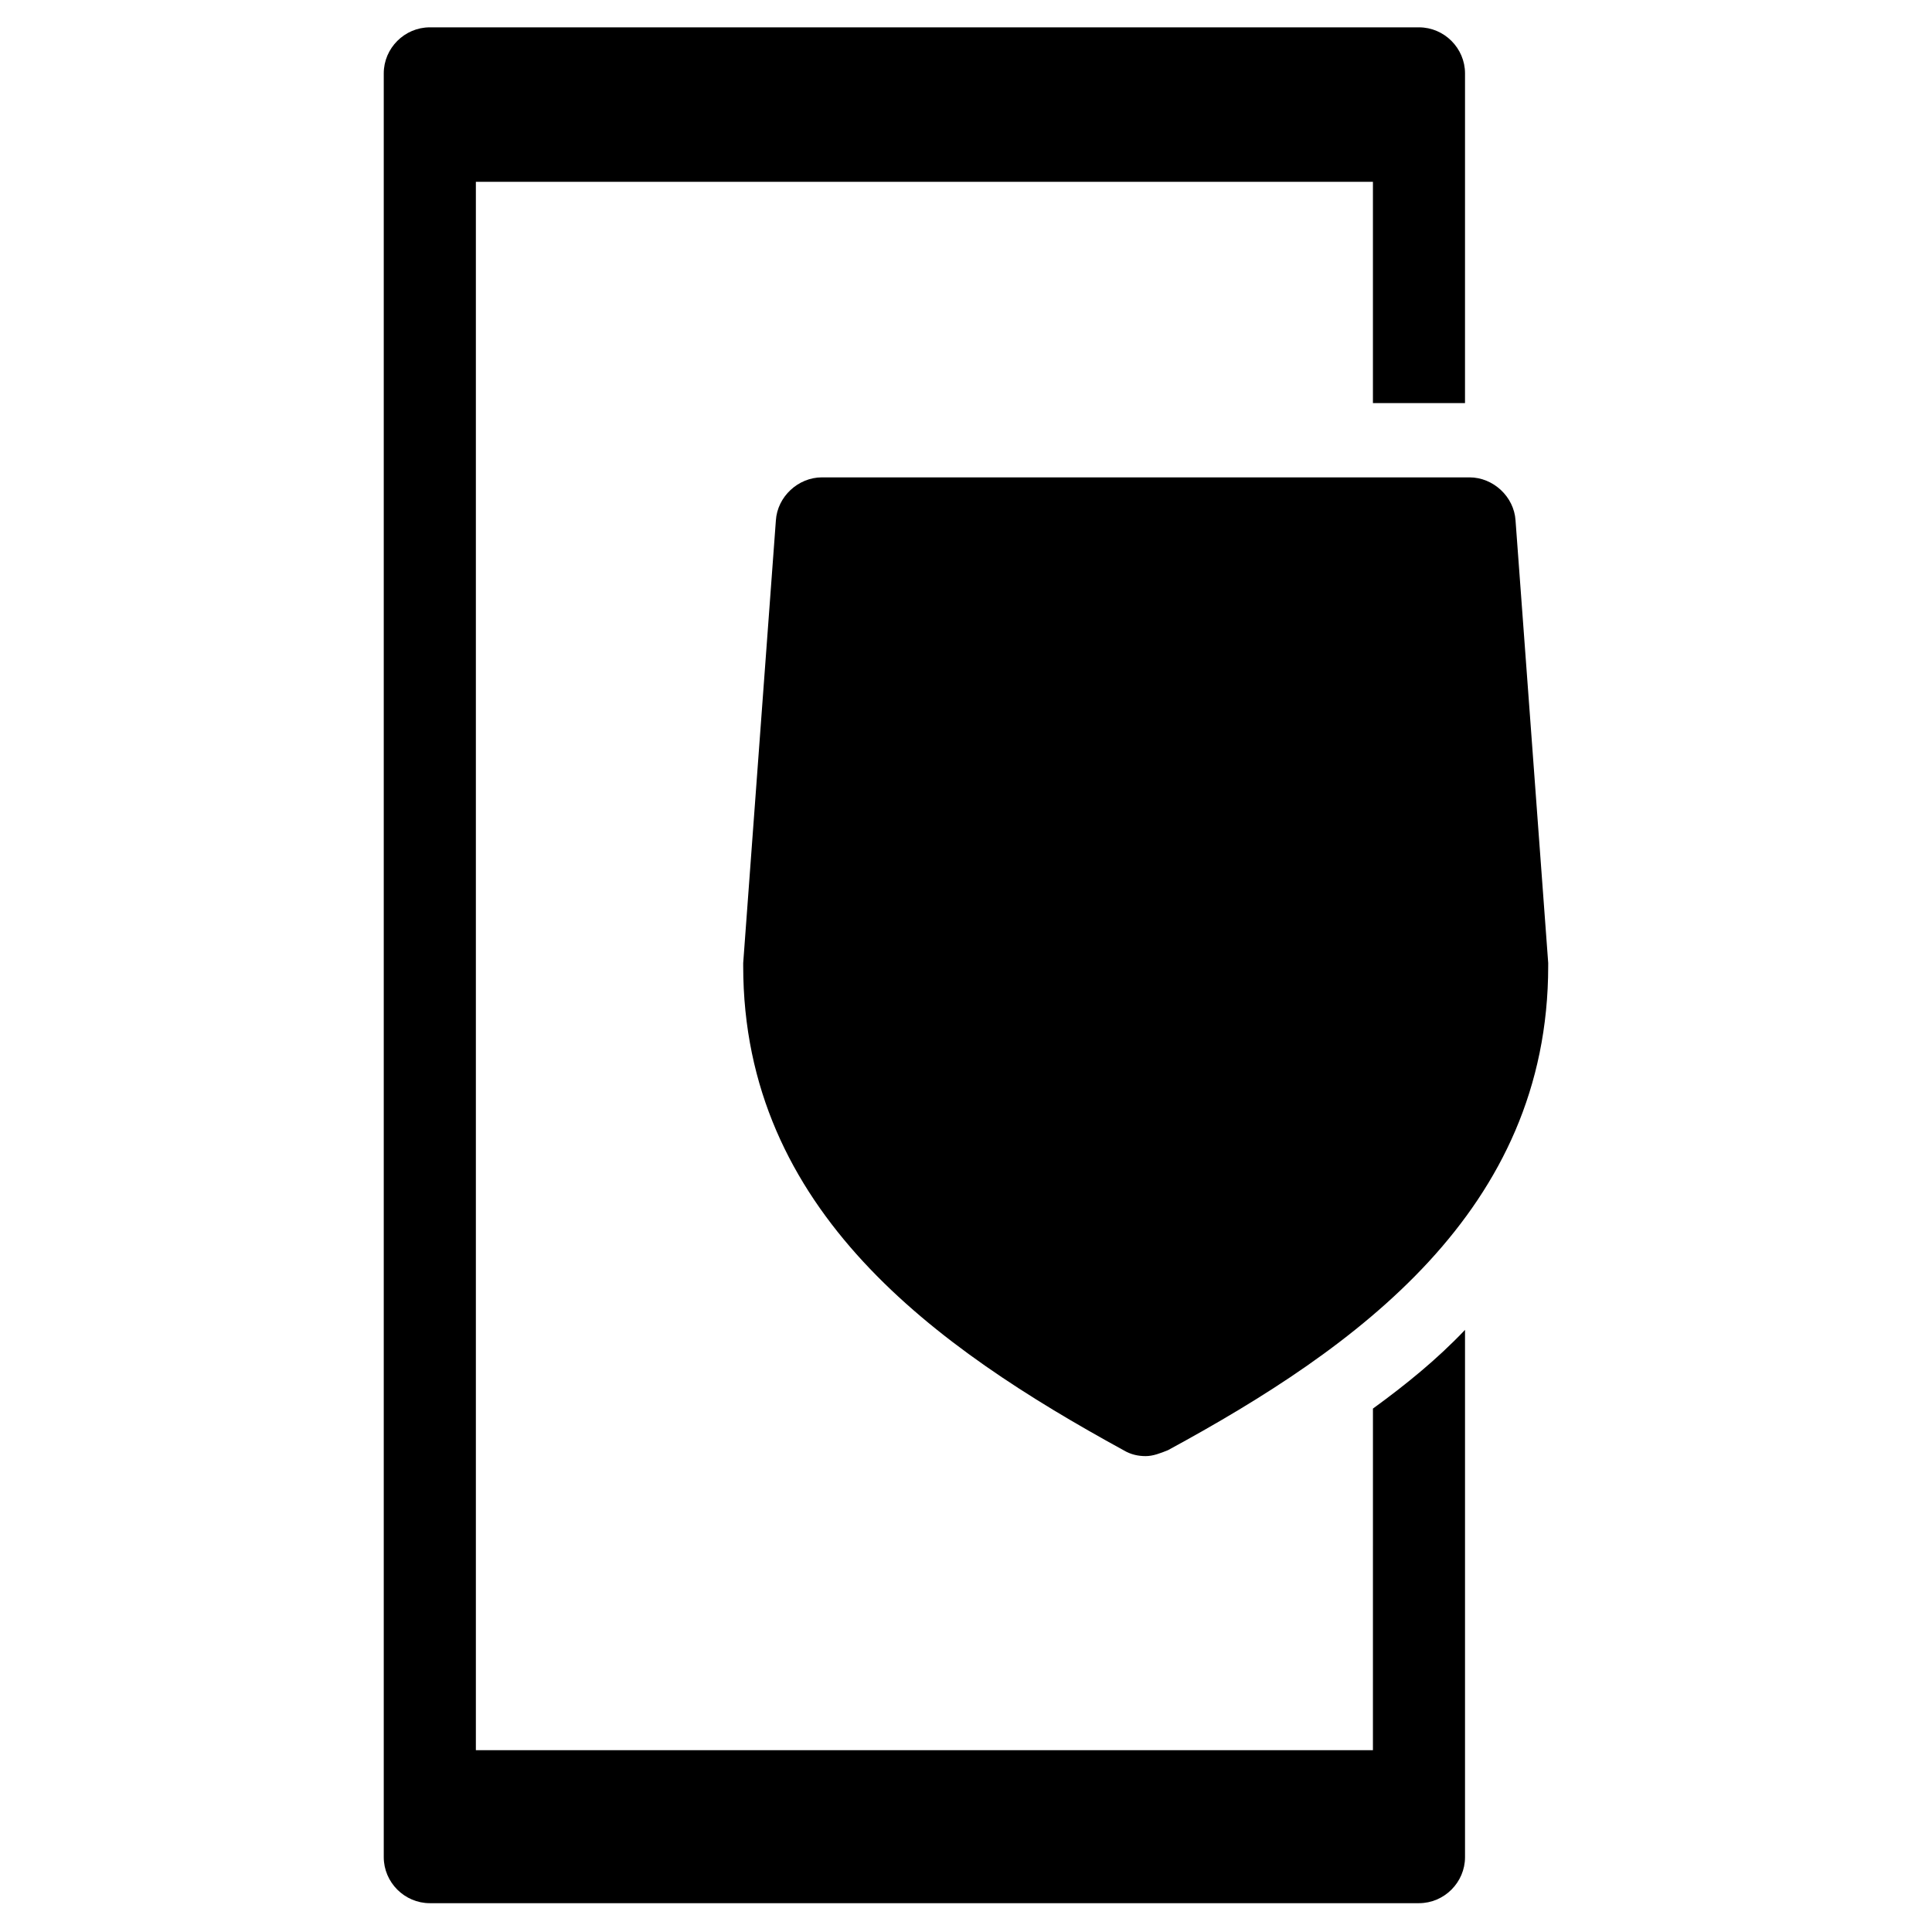
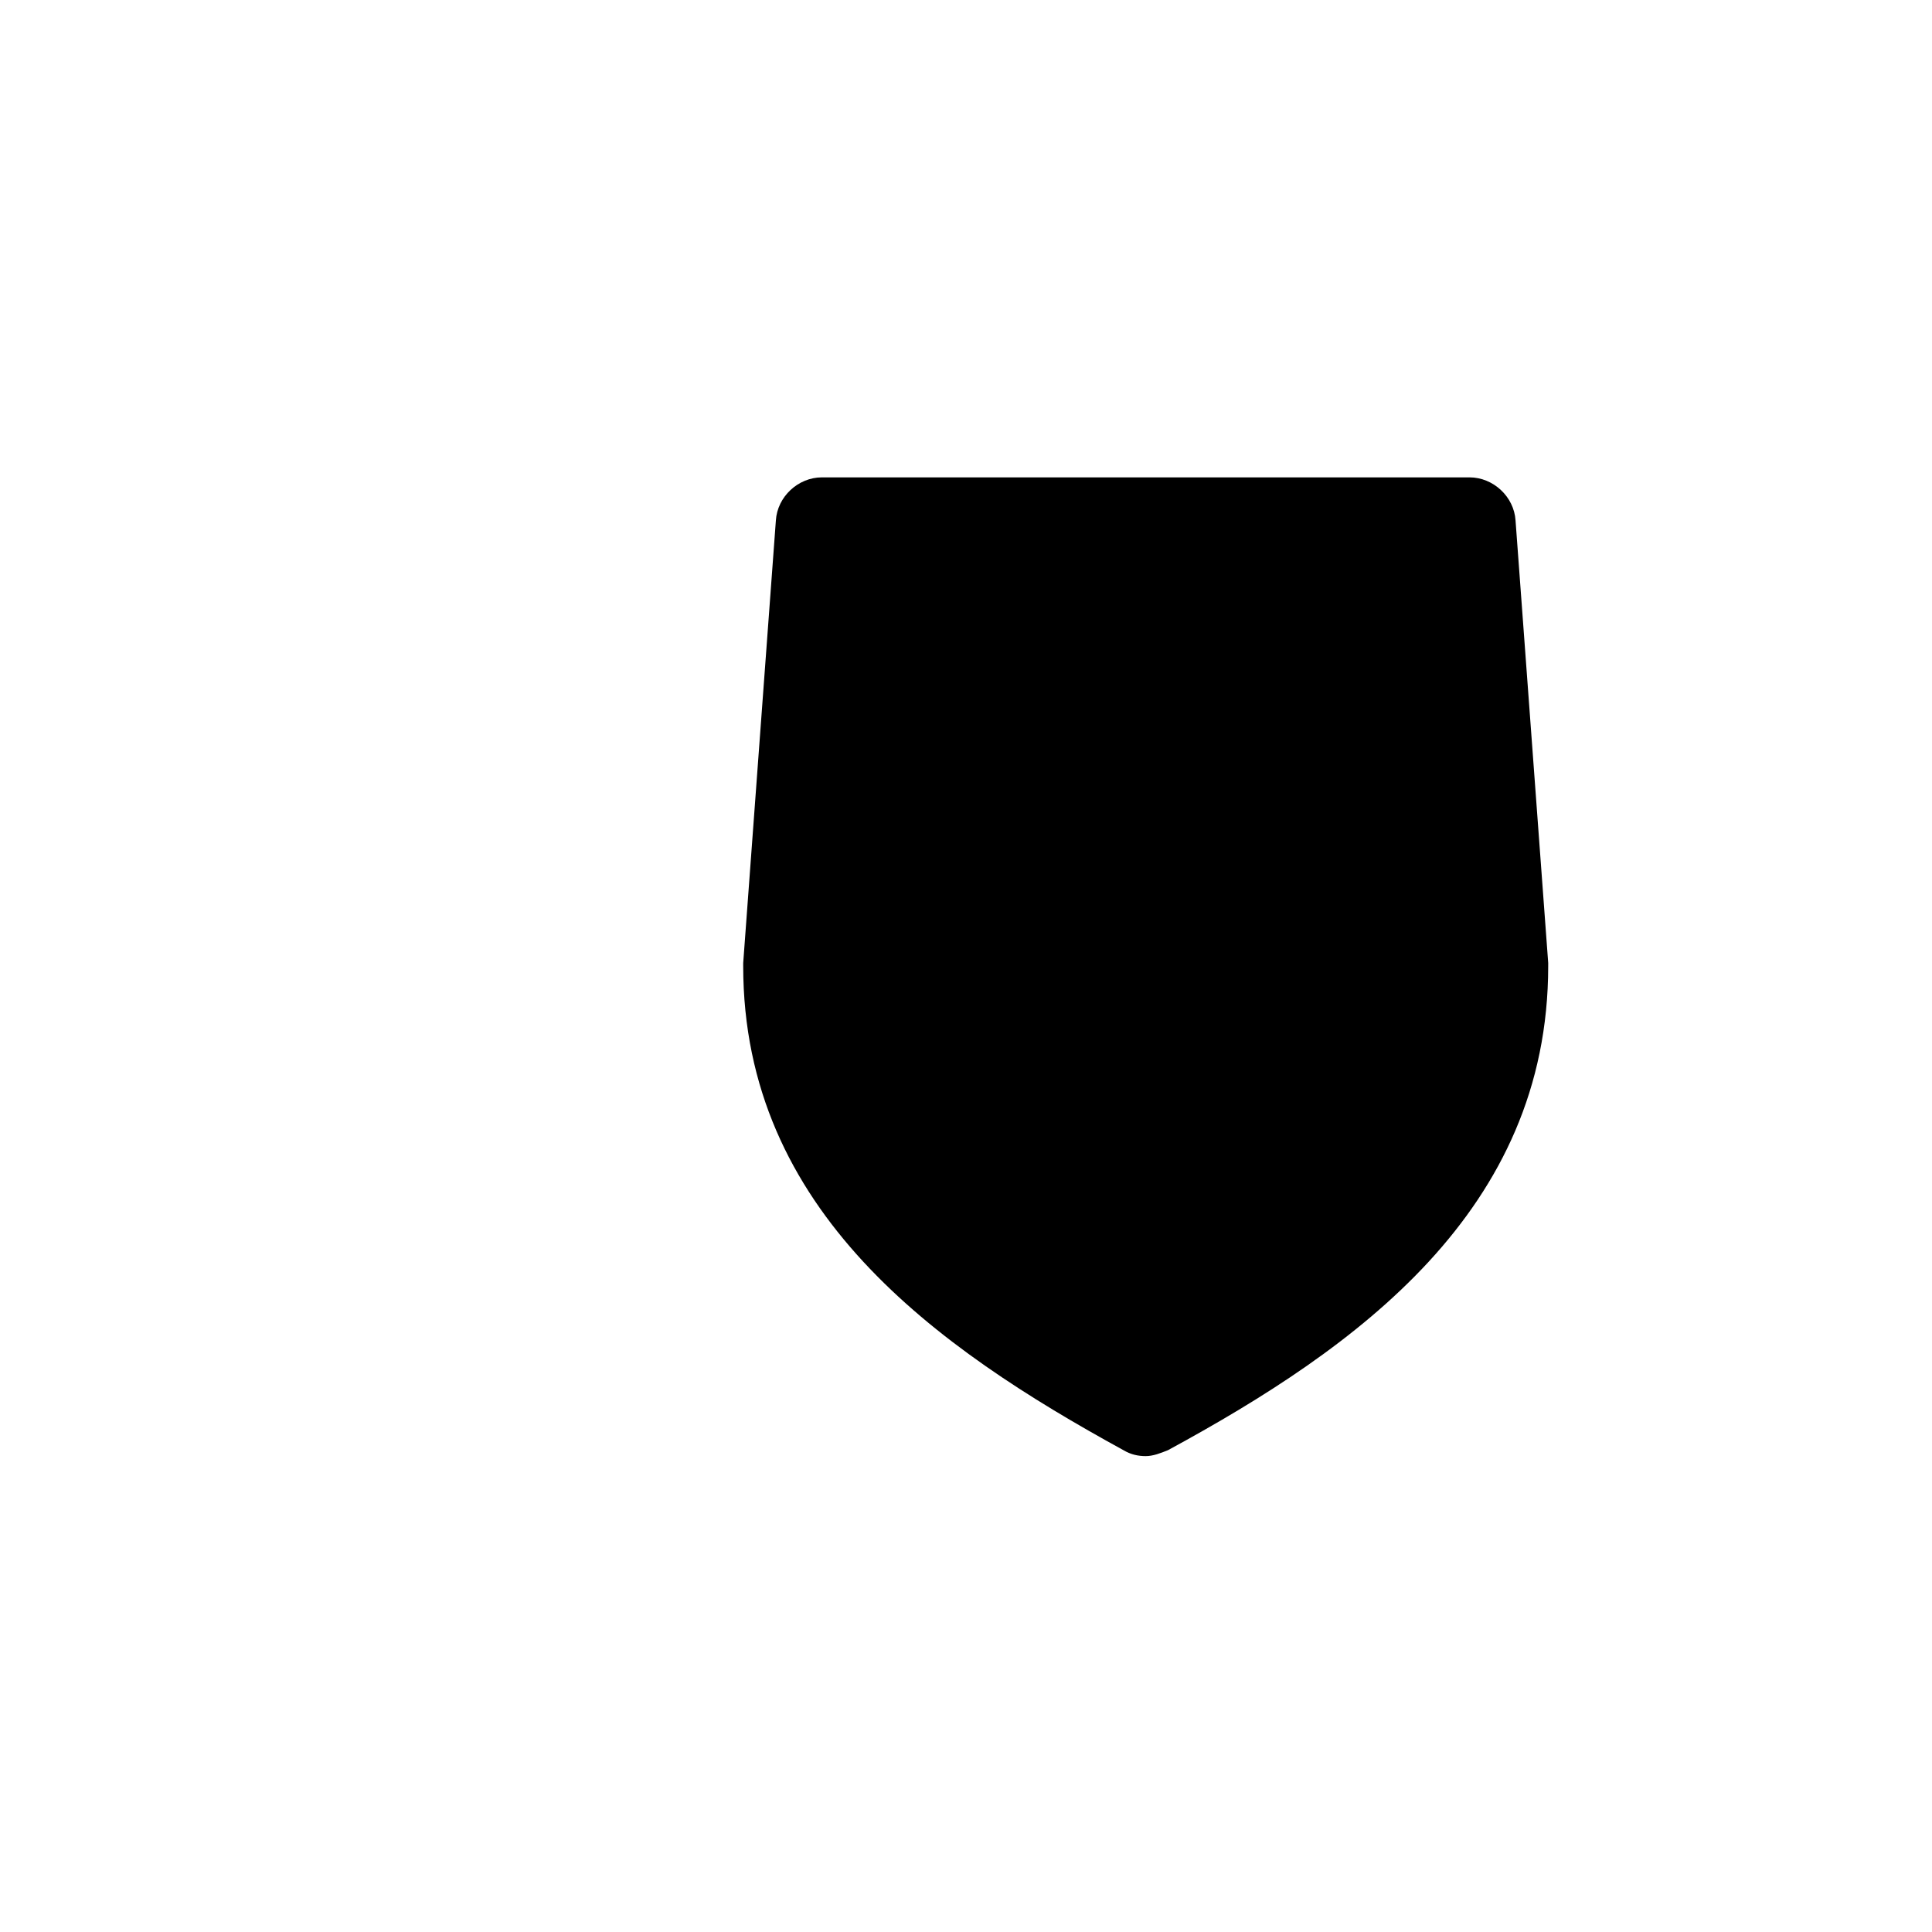
<svg xmlns="http://www.w3.org/2000/svg" fill="#000000" width="800px" height="800px" version="1.1" viewBox="144 144 512 512">
  <g>
-     <path d="m507.84 607.82h-237.73v-415.64h237.73v58.648h24.402l0.004-87.379c0-6.691-5.512-12.203-12.203-12.203h-262.14c-6.691 0-12.203 5.512-12.203 12.203v472.71c0 6.691 5.512 12.203 12.203 12.203h262.14c6.691 0 12.203-5.512 12.203-12.203v-139.73c-7.477 7.871-15.742 14.562-24.402 20.859z" />
    <path d="m554.29 400c0 64.945-50.773 101.16-100.76 128.31-1.969 0.789-3.938 1.574-5.902 1.574-1.969 0-3.938-0.395-5.902-1.574-49.598-27.16-100.77-63.371-100.77-128.31v-0.789l8.66-117.29c0.395-6.297 5.902-11.414 12.203-11.414h171.61c6.297 0 11.809 5.117 12.203 11.414l8.66 117.29c-0.004 0.395-0.004 0.395-0.004 0.789z" />
  </g>
</svg>